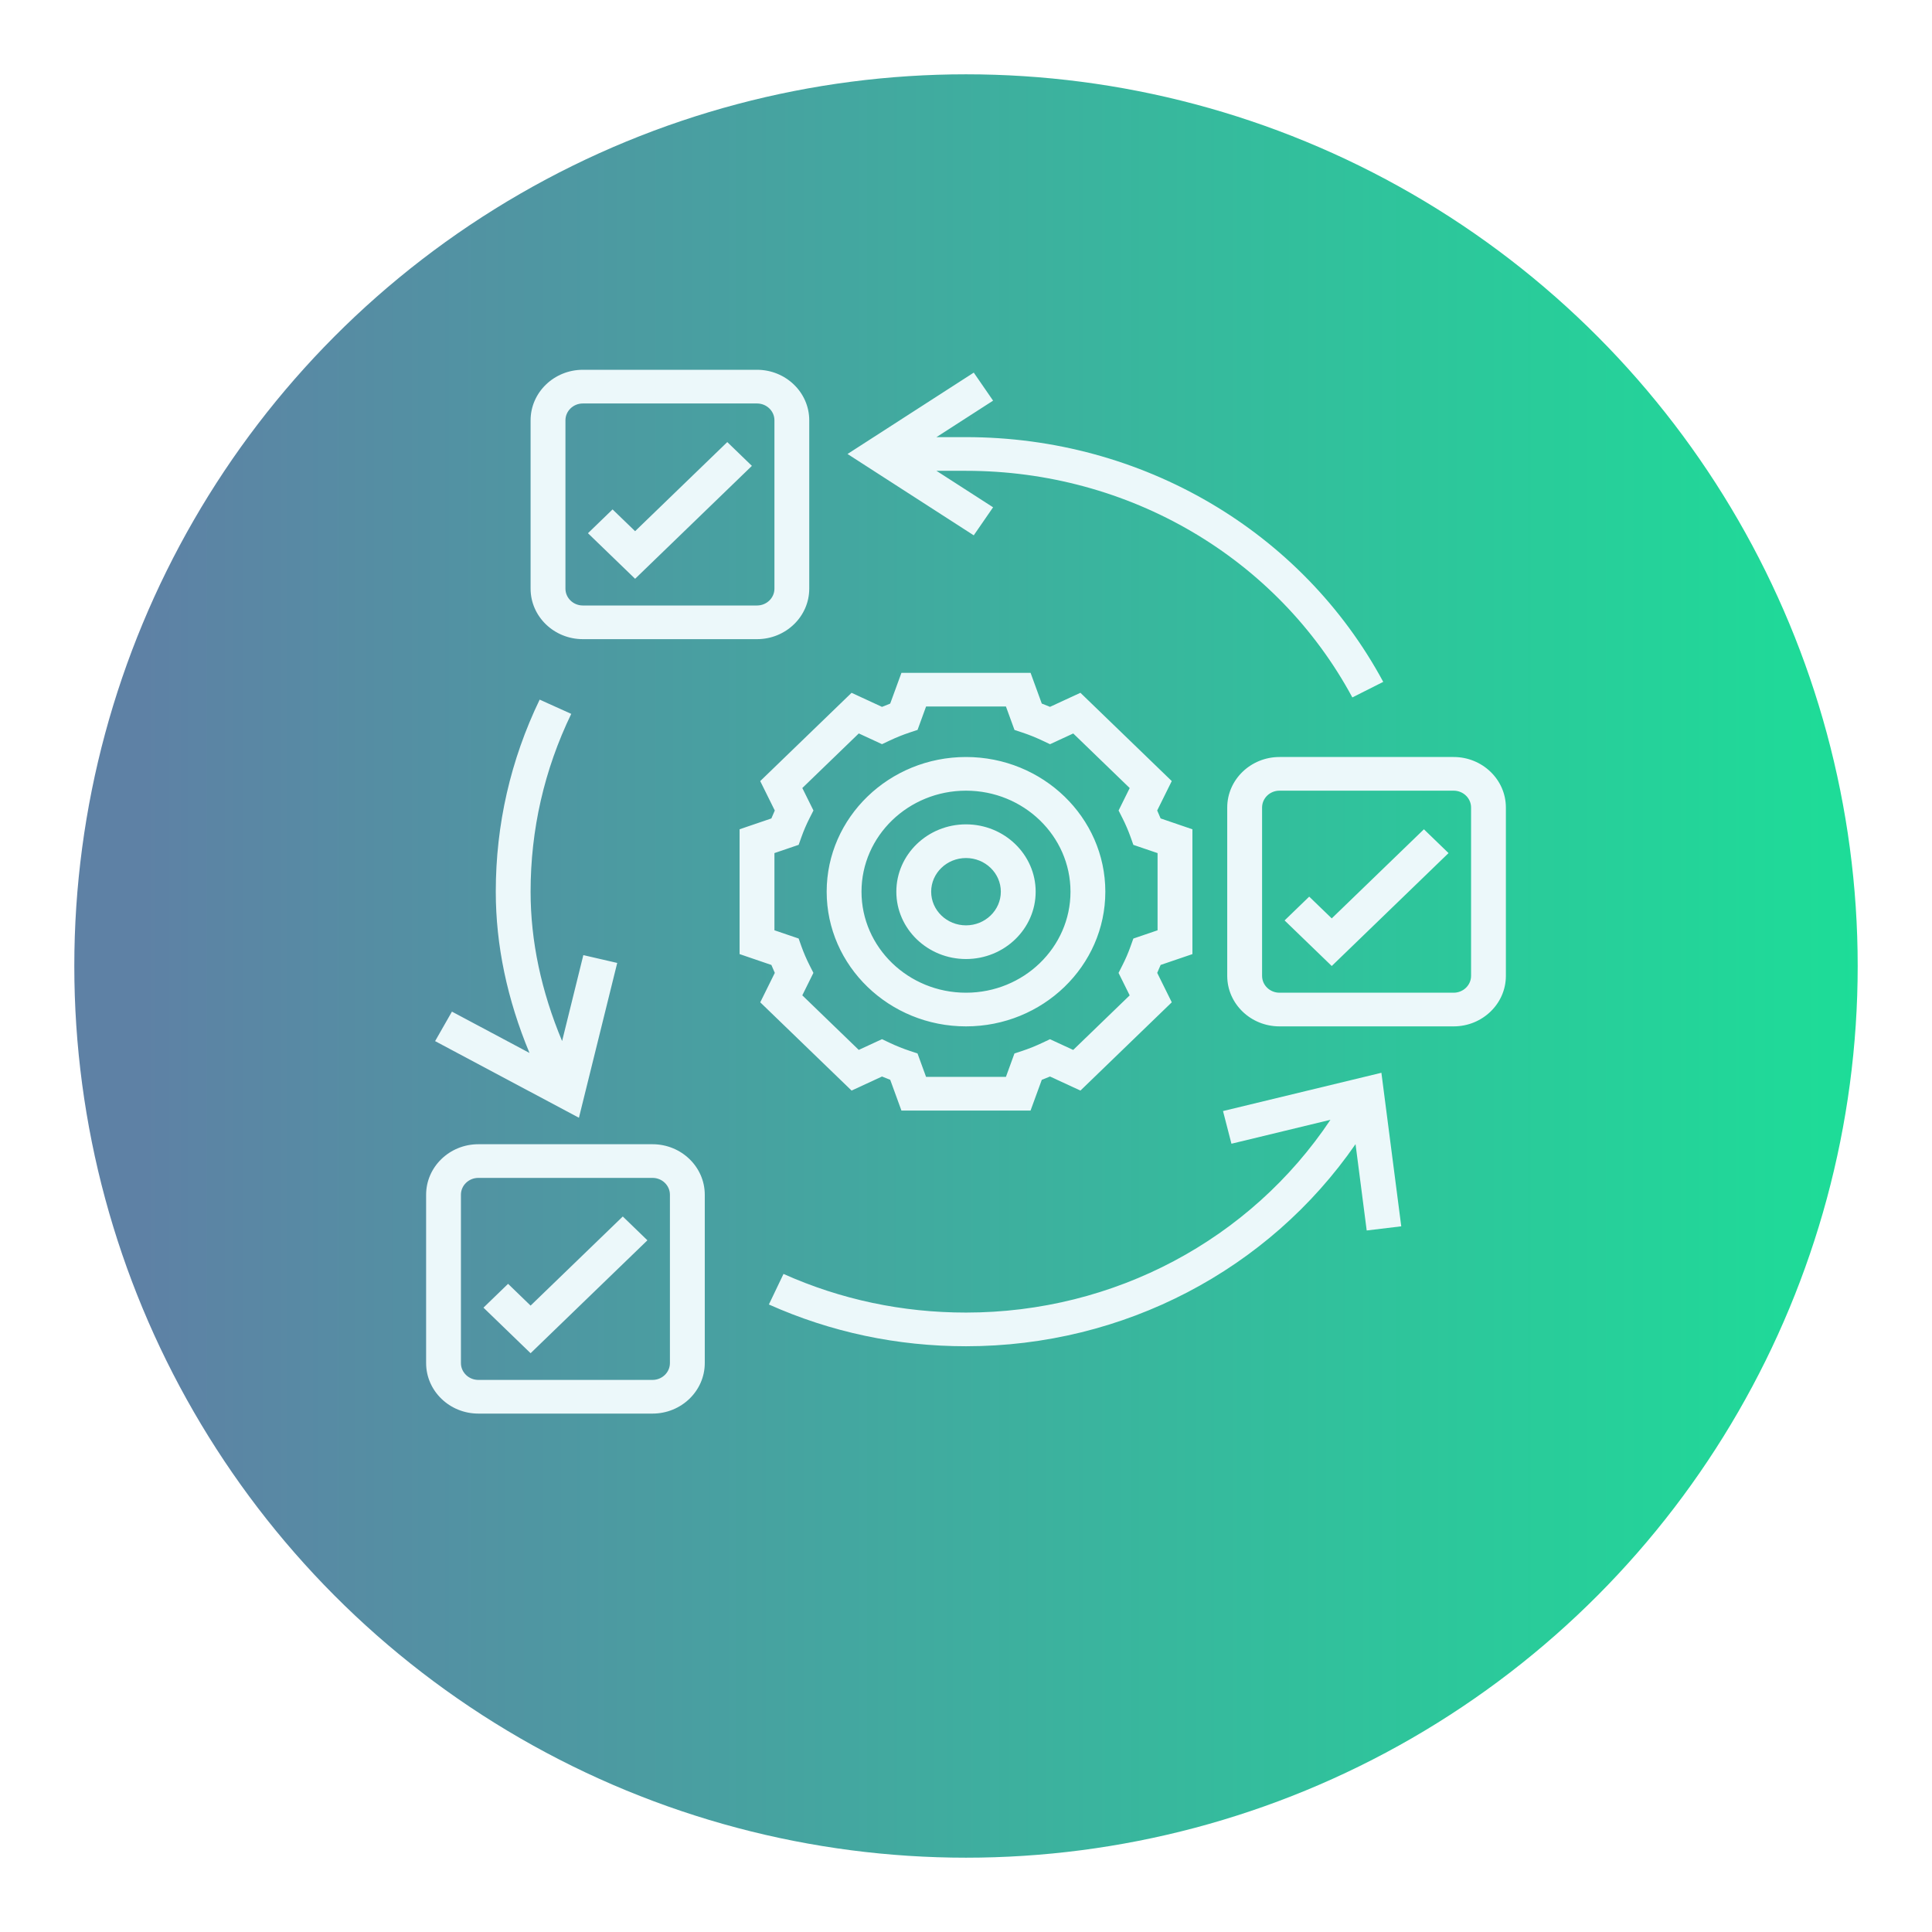
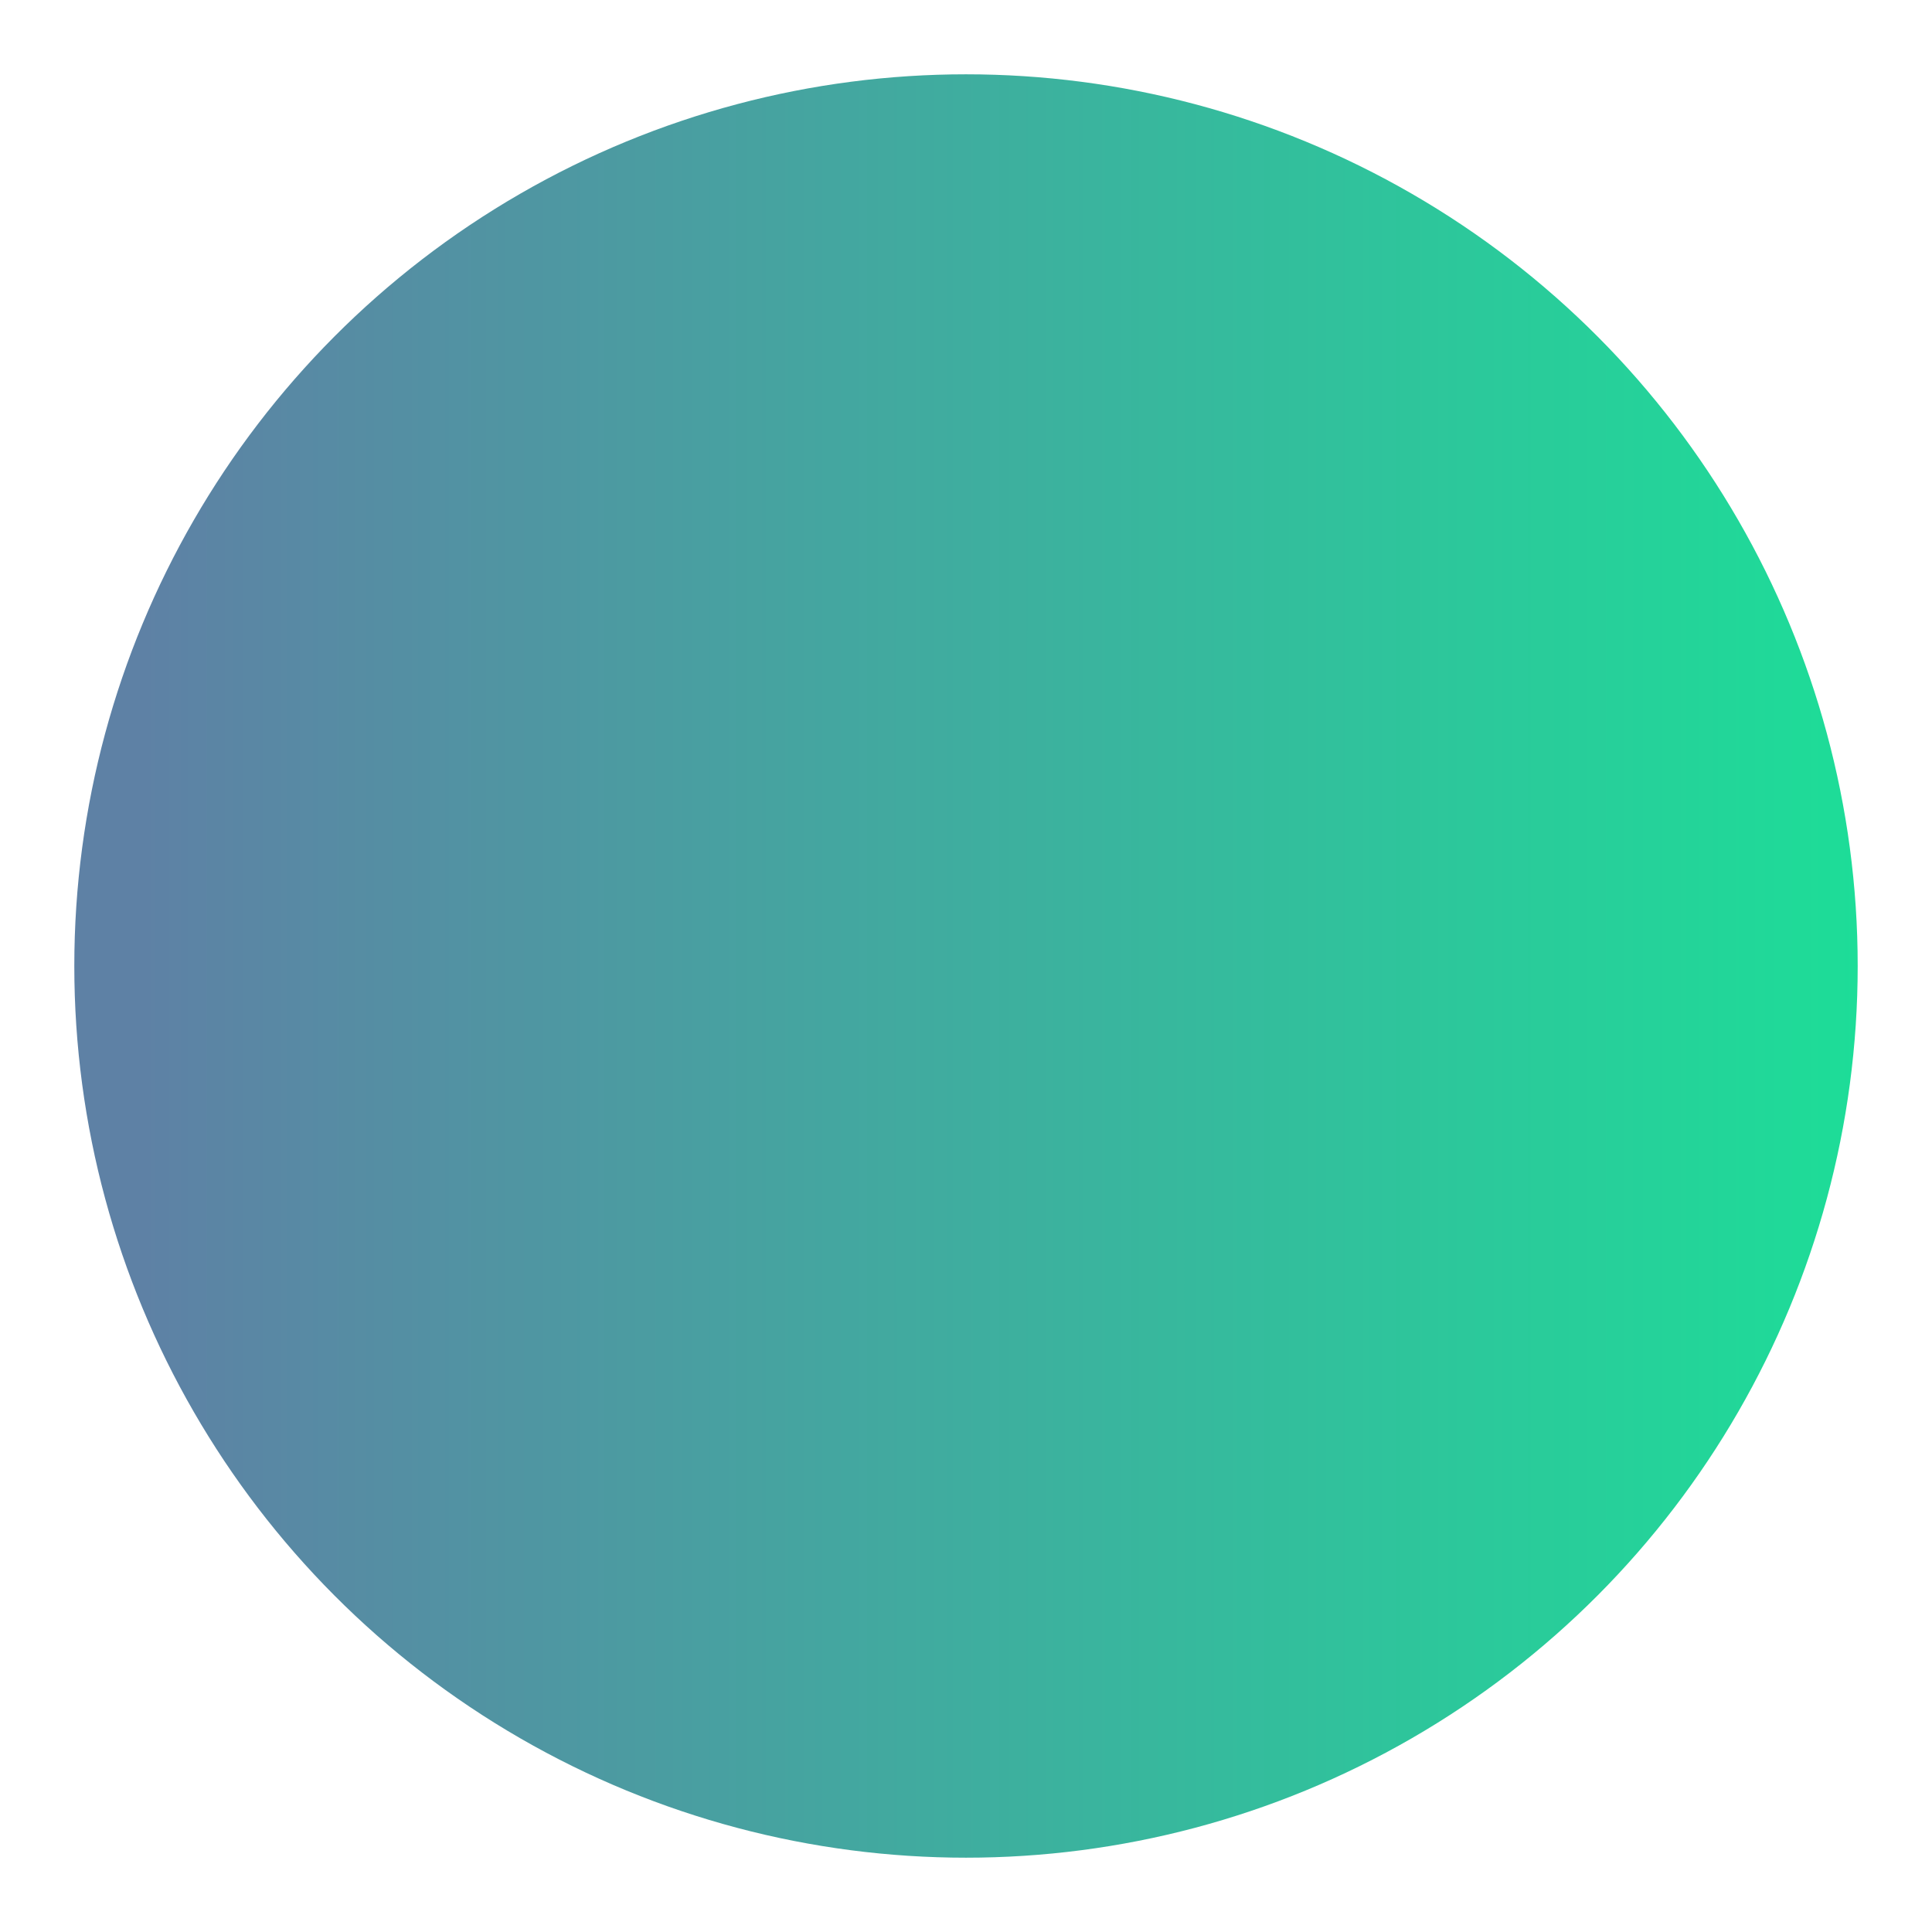
<svg xmlns="http://www.w3.org/2000/svg" width="104" height="104" viewBox="0 0 104 104" fill="none">
  <g filter="url(#filter0_d_928_710)">
    <circle cx="52" cy="48" r="48" fill="url(#paint0_linear_928_710)" />
  </g>
-   <path fill-rule="evenodd" clip-rule="evenodd" d="M40.75 34.406H31.375C29.824 34.406 28.562 33.186 28.562 31.688V22.625C28.562 21.126 29.824 19.906 31.375 19.906H40.75C42.301 19.906 43.562 21.126 43.562 22.625V31.688C43.562 33.186 42.301 34.406 40.75 34.406ZM31.375 21.719C30.858 21.719 30.438 22.126 30.438 22.625V31.688C30.438 32.187 30.858 32.594 31.375 32.594H40.75C41.267 32.594 41.688 32.187 41.688 31.688V22.625C41.688 22.126 41.267 21.719 40.75 21.719H31.375ZM45.841 58.706L47.479 57.949C47.626 58.011 47.773 58.071 47.921 58.126L48.524 59.781H55.475L56.08 58.126C56.227 58.07 56.374 58.011 56.522 57.949L58.16 58.706L63.077 53.954L62.293 52.37C62.358 52.229 62.419 52.086 62.477 51.943L64.188 51.36V44.641L62.476 44.056C62.417 43.914 62.357 43.771 62.292 43.629L63.076 42.045L58.159 37.293L56.521 38.05C56.374 37.988 56.227 37.928 56.079 37.873L55.476 36.219H48.525L47.92 37.874C47.773 37.93 47.626 37.989 47.478 38.051L45.84 37.294L40.923 42.046L41.707 43.63C41.642 43.771 41.581 43.914 41.523 44.057L39.812 44.64V51.359L41.524 51.944C41.583 52.086 41.643 52.229 41.708 52.371L40.924 53.955L45.841 58.706ZM41.688 50.077V45.922L42.992 45.477L43.14 45.062C43.263 44.715 43.413 44.365 43.588 44.023L43.788 43.628L43.189 42.419L46.229 39.481L47.479 40.059L47.887 39.866C48.242 39.698 48.603 39.553 48.962 39.433L49.392 39.291L49.851 38.031H54.15L54.61 39.293L55.039 39.435C55.398 39.554 55.76 39.7 56.115 39.868L56.523 40.061L57.773 39.483L60.812 42.421L60.214 43.63L60.414 44.024C60.588 44.367 60.738 44.717 60.862 45.064L61.009 45.479L62.312 45.923V50.078L61.008 50.523L60.86 50.938C60.737 51.285 60.587 51.635 60.412 51.977L60.212 52.372L60.811 53.581L57.771 56.519L56.521 55.941L56.113 56.134C55.758 56.302 55.397 56.447 55.038 56.567L54.608 56.709L54.149 57.969H49.85L49.39 56.707L48.961 56.565C48.602 56.446 48.24 56.3 47.885 56.132L47.477 55.939L46.227 56.517L43.188 53.579L43.786 52.37L43.586 51.976C43.412 51.633 43.262 51.283 43.138 50.936L42.991 50.521L41.688 50.077ZM59.5 48C59.5 51.998 56.135 55.25 52 55.25C47.865 55.25 44.5 51.998 44.5 48C44.5 44.002 47.865 40.75 52 40.75C56.135 40.75 59.5 44.002 59.5 48ZM57.625 48C57.625 45.001 55.102 42.562 52 42.562C48.898 42.562 46.375 45.001 46.375 48C46.375 50.999 48.898 53.438 52 53.438C55.102 53.438 57.625 50.999 57.625 48ZM55.75 48C55.75 49.999 54.068 51.625 52 51.625C49.932 51.625 48.25 49.999 48.25 48C48.25 46.001 49.932 44.375 52 44.375C54.068 44.375 55.75 46.001 55.75 48ZM53.875 48C53.875 47 53.034 46.188 52 46.188C50.966 46.188 50.125 47 50.125 48C50.125 49 50.966 49.812 52 49.812C53.034 49.812 53.875 49 53.875 48ZM22.938 64.312C22.938 62.814 24.199 61.594 25.75 61.594H35.125C36.676 61.594 37.938 62.814 37.938 64.312V73.375C37.938 74.874 36.676 76.094 35.125 76.094H25.75C24.199 76.094 22.938 74.874 22.938 73.375V64.312ZM35.125 74.281C35.642 74.281 36.062 73.874 36.062 73.375V64.312C36.062 63.813 35.642 63.406 35.125 63.406H25.75C25.233 63.406 24.812 63.813 24.812 64.312V73.375C24.812 73.874 25.233 74.281 25.75 74.281H35.125ZM78.25 40.75H68.875C67.324 40.75 66.062 41.97 66.062 43.469V52.531C66.062 54.03 67.324 55.25 68.875 55.25H78.25C79.801 55.25 81.062 54.03 81.062 52.531V43.469C81.062 41.97 79.801 40.75 78.25 40.75ZM79.188 52.531C79.188 53.031 78.767 53.438 78.25 53.438H68.875C68.358 53.438 67.938 53.031 67.938 52.531V43.469C67.938 42.969 68.358 42.562 68.875 42.562H78.25C78.767 42.562 79.188 42.969 79.188 43.469V52.531ZM28.562 70.281L27.35 69.109L26.025 70.391L28.562 72.844L34.85 66.766L33.525 65.484L28.562 70.281ZM39.15 23.797L40.475 25.078L34.188 31.156L31.65 28.703L32.975 27.422L34.188 28.594L39.15 23.797ZM71.688 49.437L70.475 48.266L69.15 49.547L71.688 52L77.975 45.922L76.65 44.641L71.688 49.437ZM66.289 61.567L65.835 59.808L74.361 57.748L75.43 66.013L73.57 66.237L72.969 61.59C68.293 68.354 60.493 72.469 52 72.469C48.296 72.469 44.726 71.713 41.389 70.221L42.176 68.576C45.264 69.957 48.57 70.656 52 70.656C59.987 70.656 67.314 66.724 71.618 60.279L66.289 61.567ZM33.225 51.835L31.401 51.414L30.258 56.041C29.136 53.359 28.562 50.663 28.562 48C28.562 44.656 29.298 41.436 30.75 38.428L29.05 37.661C27.483 40.911 26.688 44.389 26.688 48C26.688 50.885 27.302 53.795 28.502 56.681L24.328 54.456L23.422 56.044L31.164 60.169L33.225 51.835ZM50.409 25.344L53.458 27.308L52.417 28.817L45.622 24.438L52.418 20.058L53.458 21.567L50.409 23.531H52C61.472 23.531 70.079 28.579 74.46 36.705L72.797 37.543C68.74 30.018 60.77 25.344 52 25.344H50.409Z" fill="#ECF8FA" />
  <defs>
    <filter id="filter0_d_928_710" x="0" y="0" width="104" height="104" filterUnits="userSpaceOnUse" color-interpolation-filters="sRGB">
      <feFlood flood-opacity="0" result="BackgroundImageFix" />
      <feColorMatrix in="SourceAlpha" type="matrix" values="0 0 0 0 0 0 0 0 0 0 0 0 0 0 0 0 0 0 127 0" result="hardAlpha" />
      <feOffset dy="4" />
      <feGaussianBlur stdDeviation="2" />
      <feComposite in2="hardAlpha" operator="out" />
      <feColorMatrix type="matrix" values="0 0 0 0 0.118 0 0 0 0 0.867 0 0 0 0 0.6 0 0 0 0.1 0" />
      <feBlend mode="normal" in2="BackgroundImageFix" result="effect1_dropShadow_928_710" />
      <feBlend mode="normal" in="SourceGraphic" in2="effect1_dropShadow_928_710" result="shape" />
    </filter>
    <linearGradient id="paint0_linear_928_710" x1="7.6" y1="96" x2="100" y2="96" gradientUnits="userSpaceOnUse">
      <stop stop-color="#5E81A5" />
      <stop offset="1" stop-color="#1DDD98" />
    </linearGradient>
  </defs>
</svg>